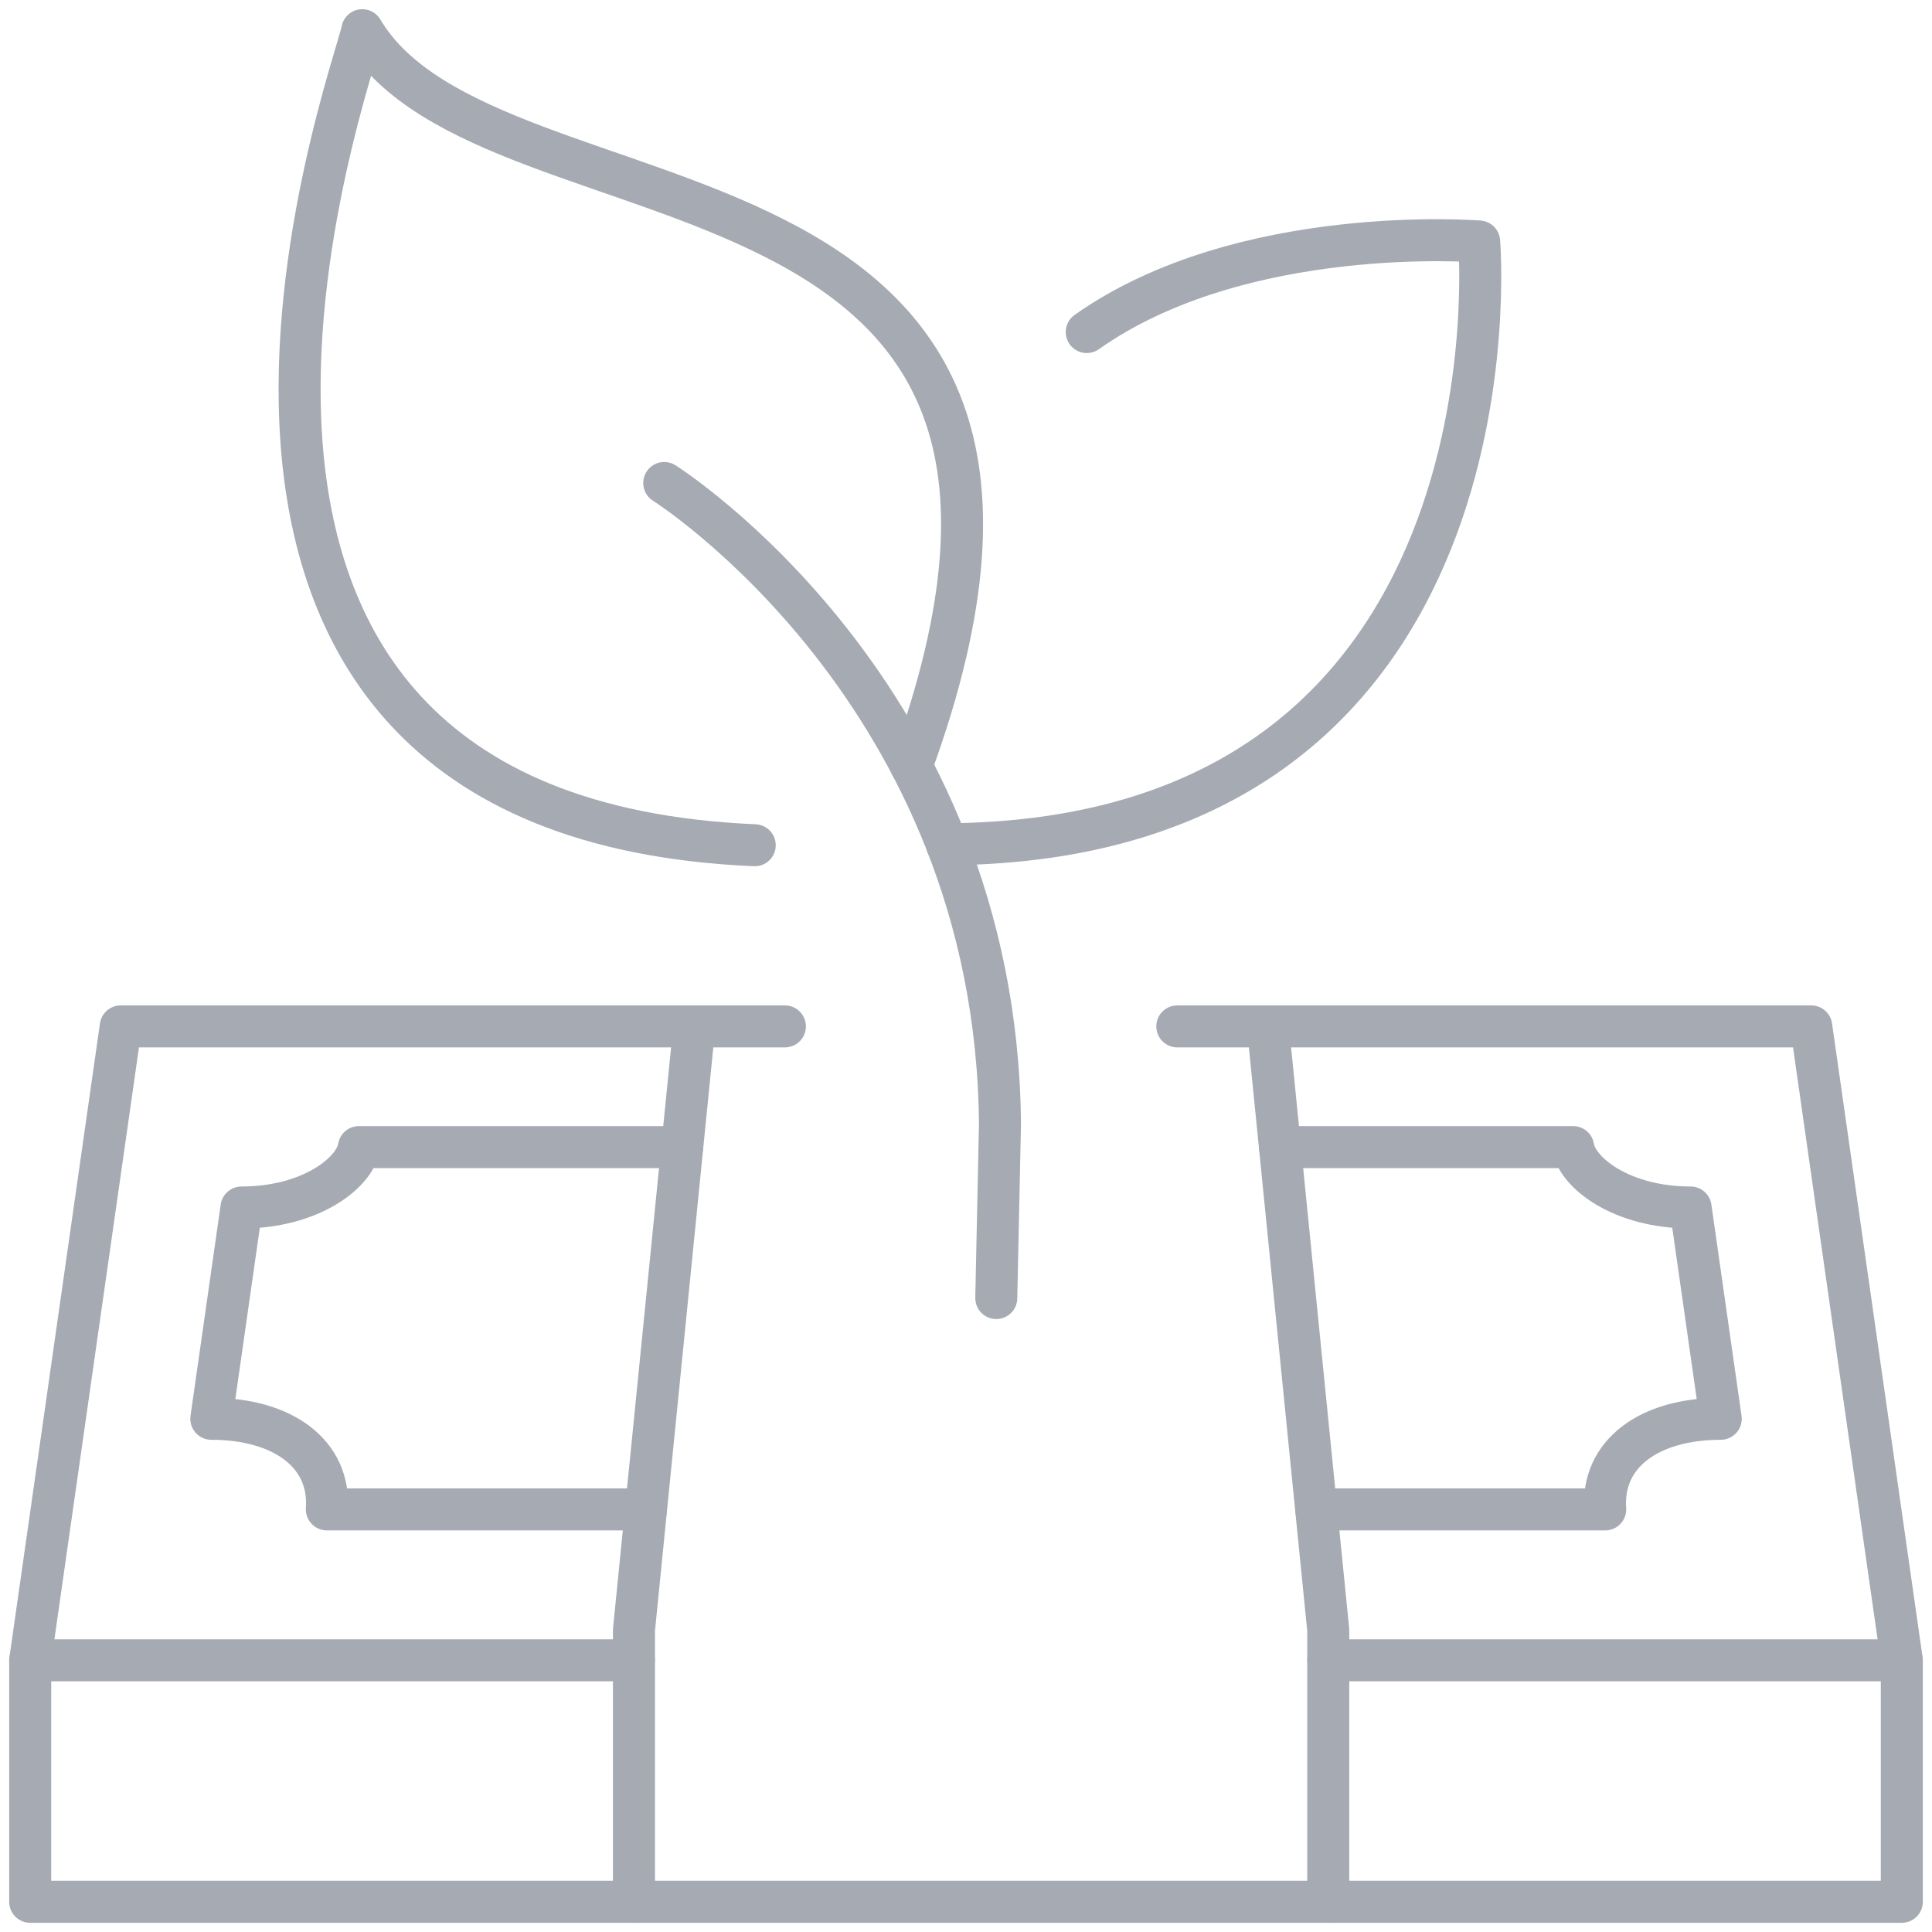
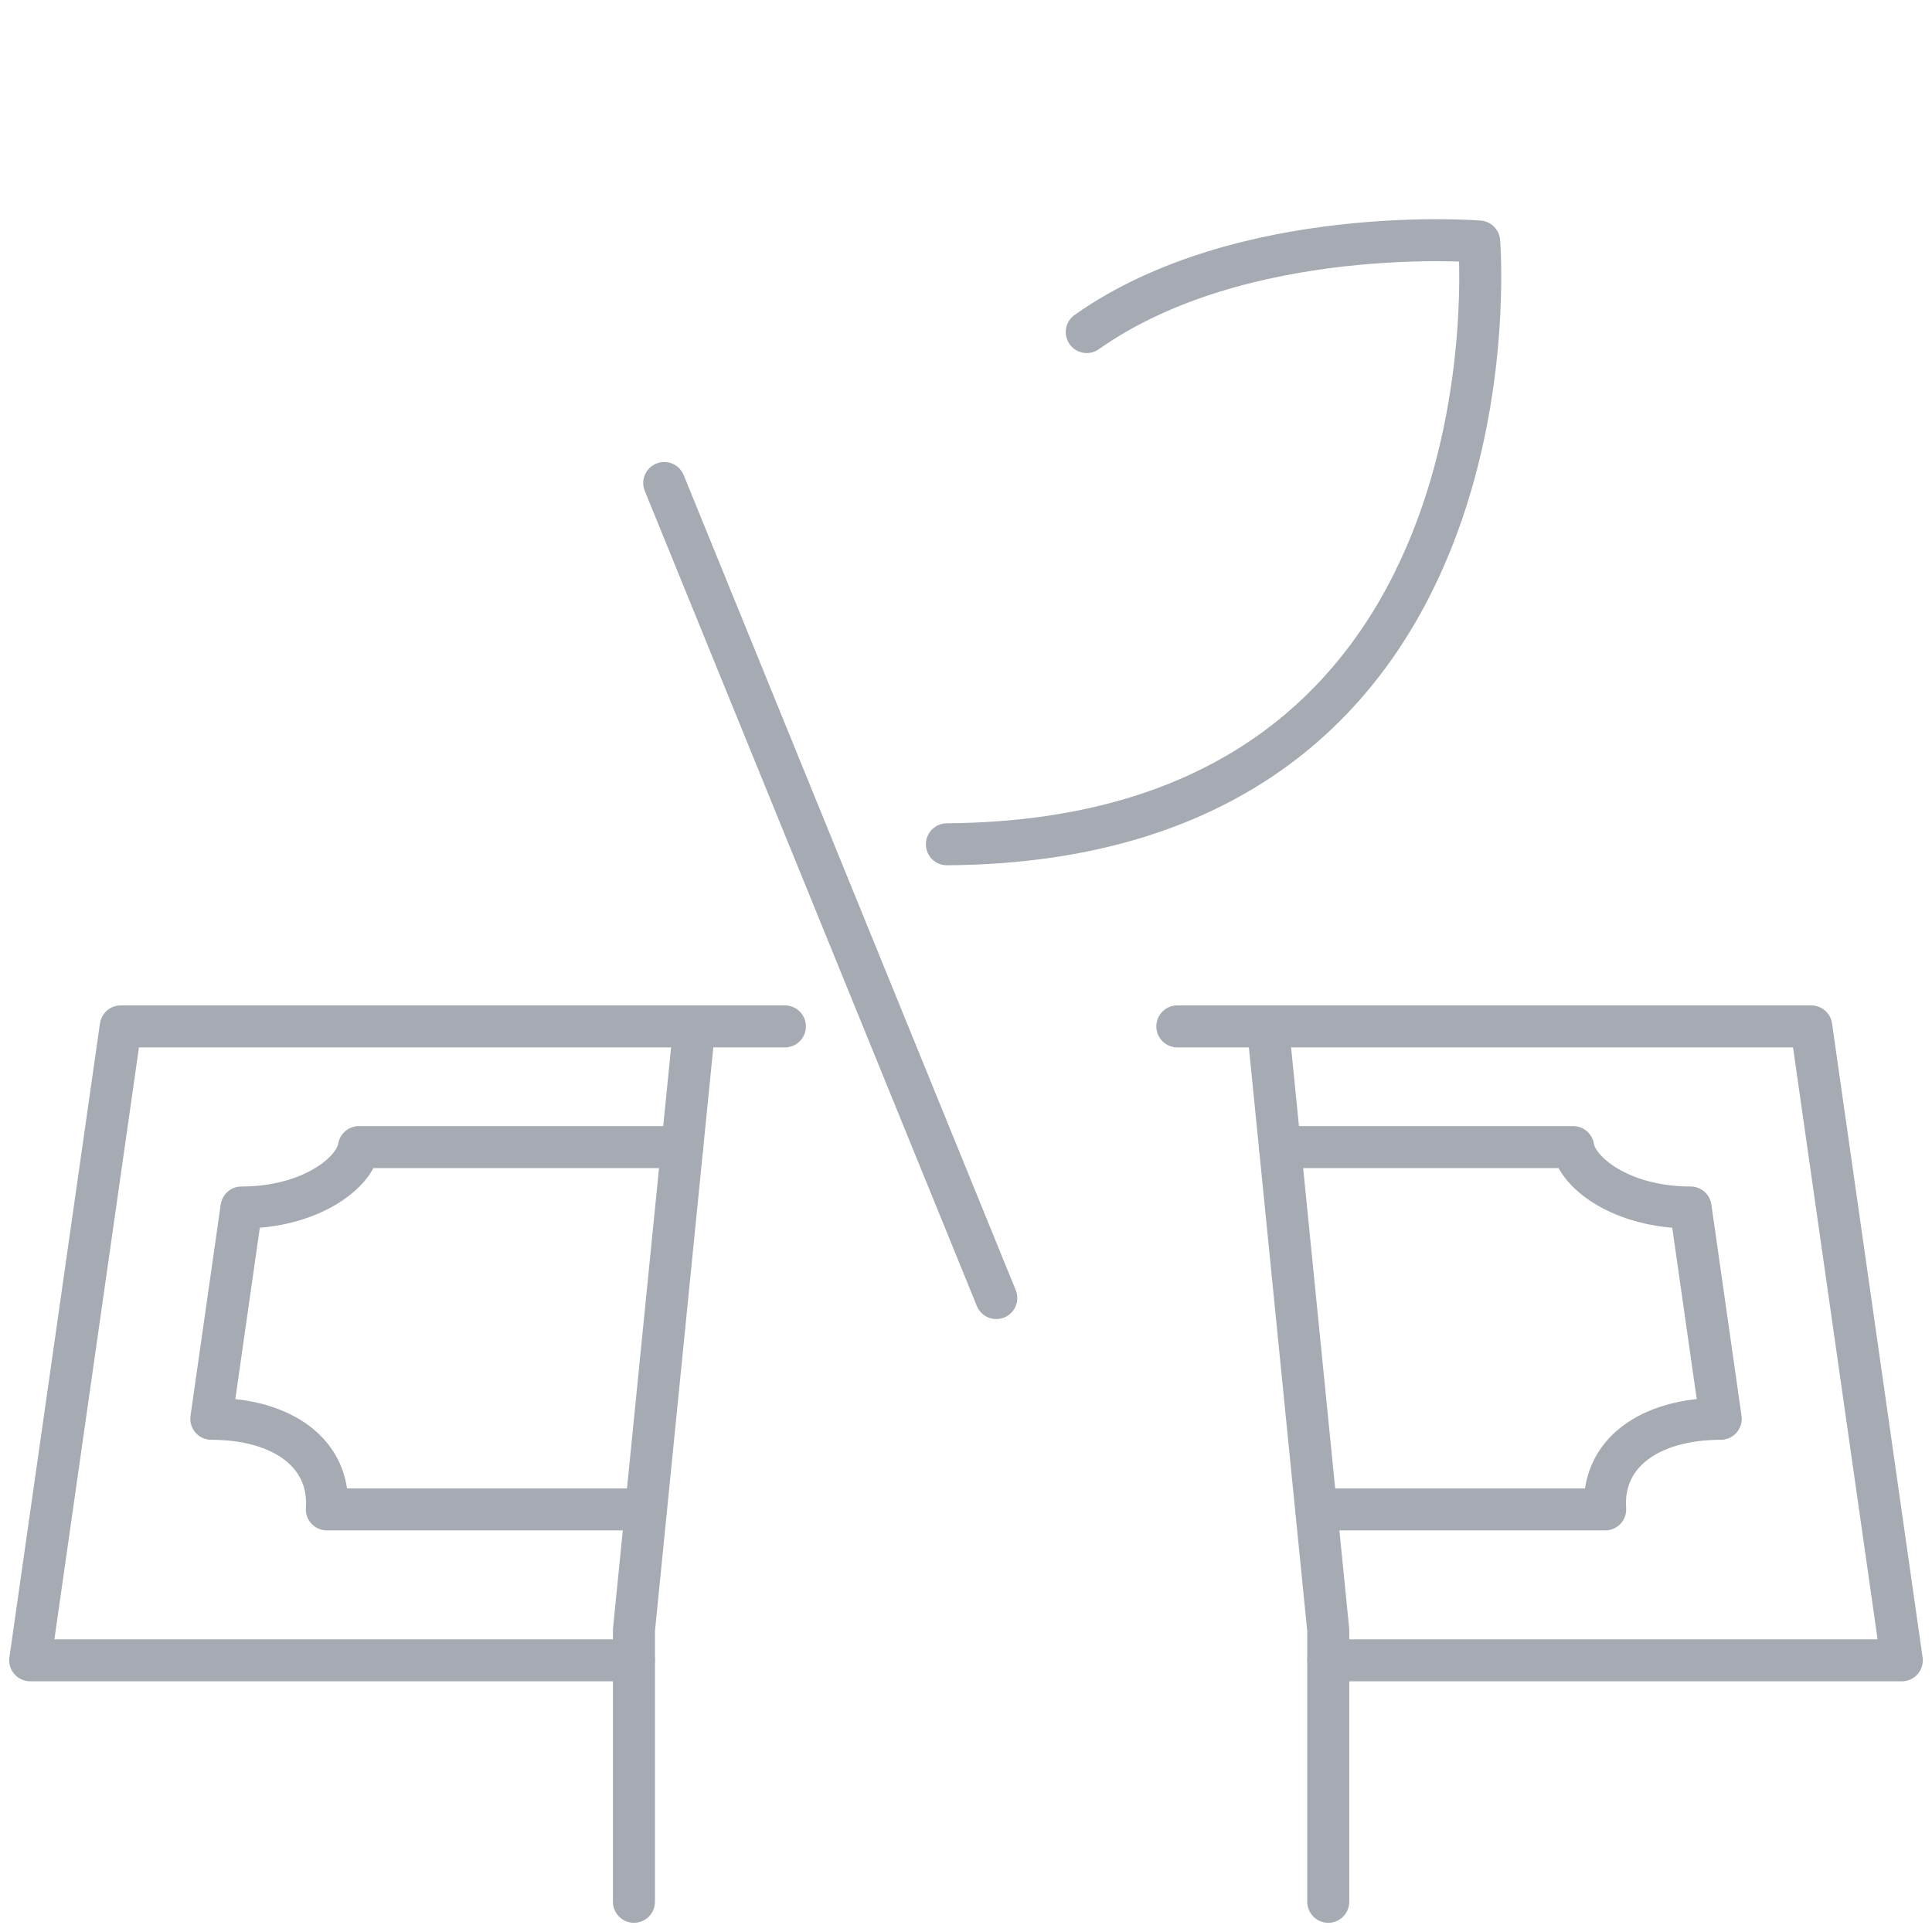
<svg xmlns="http://www.w3.org/2000/svg" width="46" height="46" viewBox="0 0 46 46" fill="none">
  <g clip-path="url(#clip0_560_1834)">
    <path d="M28.031 24.438H43.125L45.281 39.531H31.625" stroke="#A6AAB2" stroke-linecap="round" stroke-linejoin="round" />
    <path d="M15.094 39.531H0.719L2.875 24.438H18.688" stroke="#A6AAB2" stroke-linecap="round" stroke-linejoin="round" />
    <path d="M16.244 27.312H8.546C8.453 27.916 7.401 28.75 5.75 28.75L5.031 33.781C6.738 33.781 7.876 34.615 7.782 35.938H15.381" stroke="#A6AAB2" stroke-linecap="round" stroke-linejoin="round" />
    <path d="M30.477 27.312H37.456C37.549 27.916 38.6 28.75 40.252 28.75L40.97 33.781C39.263 33.781 38.126 34.615 38.219 35.938H31.339" stroke="#A6AAB2" stroke-linecap="round" stroke-linejoin="round" />
-     <path d="M0.719 39.531V45.281H45.281V39.531" stroke="#A6AAB2" stroke-linecap="round" stroke-linejoin="round" />
    <path d="M16.531 24.438L15.094 38.812V45.281" stroke="#A6AAB2" stroke-linecap="round" stroke-linejoin="round" />
    <path d="M30.188 24.438L31.625 38.812V45.281" stroke="#A6AAB2" stroke-linecap="round" stroke-linejoin="round" />
    <path d="M22.545 20.102C36.417 20.005 35.218 5.75 35.218 5.75C35.218 5.75 29.576 5.292 25.875 7.906" stroke="#A6AAB2" stroke-linecap="round" stroke-linejoin="round" />
-     <path d="M21.7 18.242C27.314 2.875 11.681 5.892 8.626 0.719C8.47 1.633 1.802 19.43 17.97 20.125" stroke="#A6AAB2" stroke-linecap="round" stroke-linejoin="round" />
-     <path d="M15.815 11.5C15.815 11.5 23.721 16.481 23.809 26.761L23.721 30.906" stroke="#A6AAB2" stroke-linecap="round" stroke-linejoin="round" />
+     <path d="M15.815 11.5L23.721 30.906" stroke="#A6AAB2" stroke-linecap="round" stroke-linejoin="round" />
  </g>
  <defs>
    <clipPath id="clip0_560_1834">
      <rect width="46" height="46" fill="white" />
    </clipPath>
  </defs>
</svg>